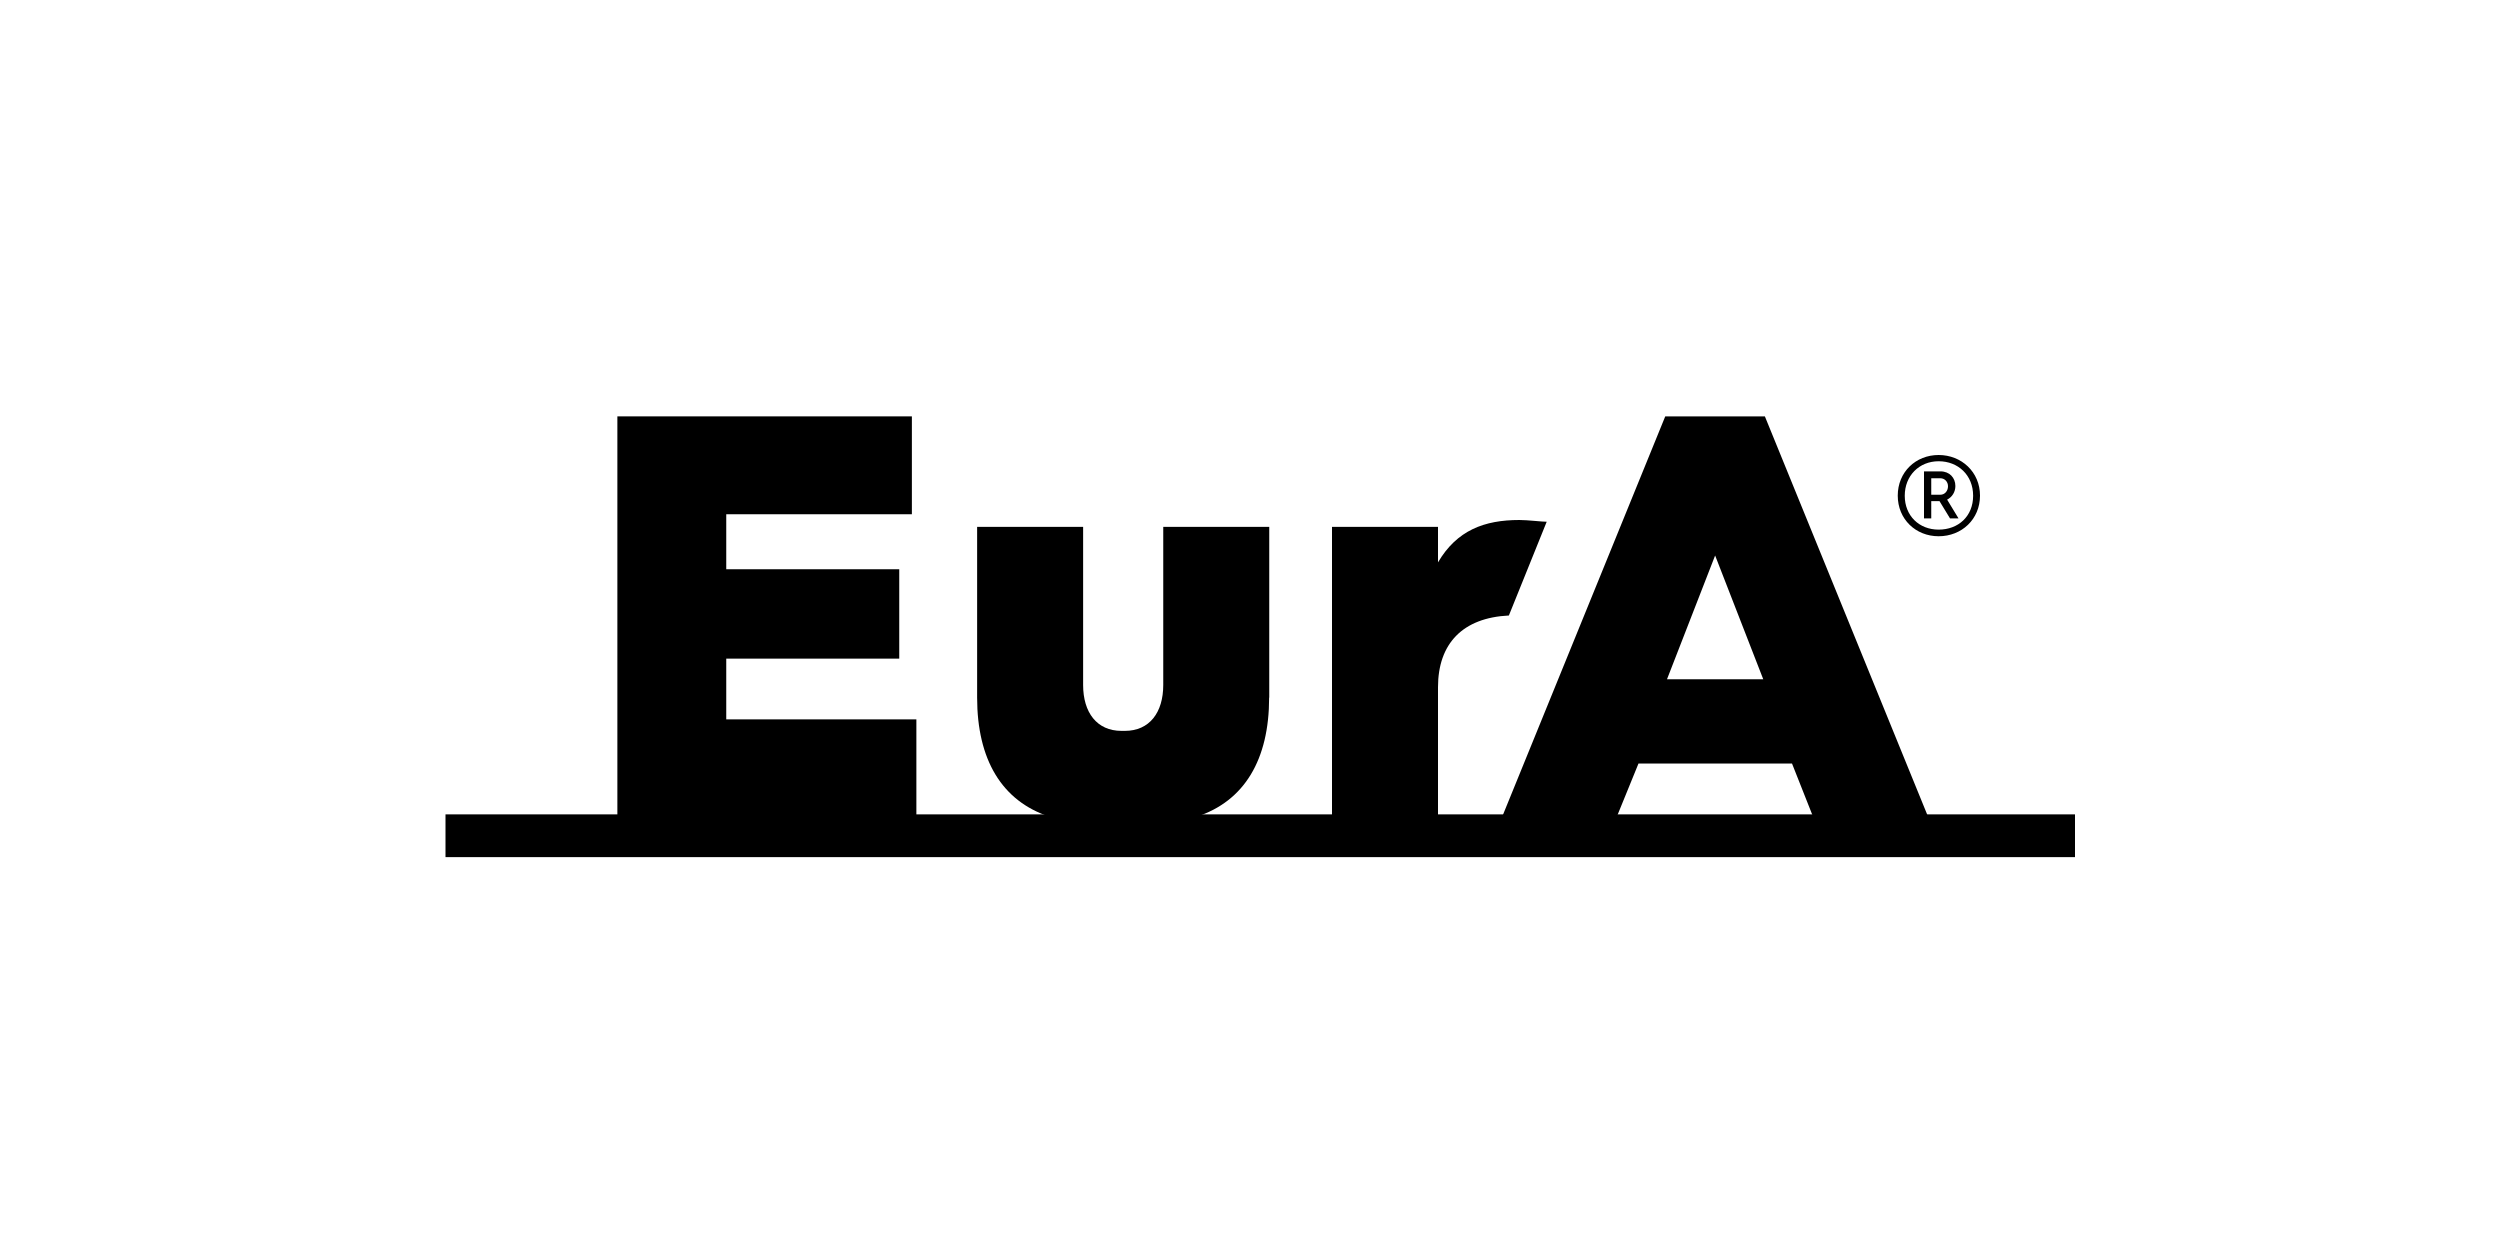
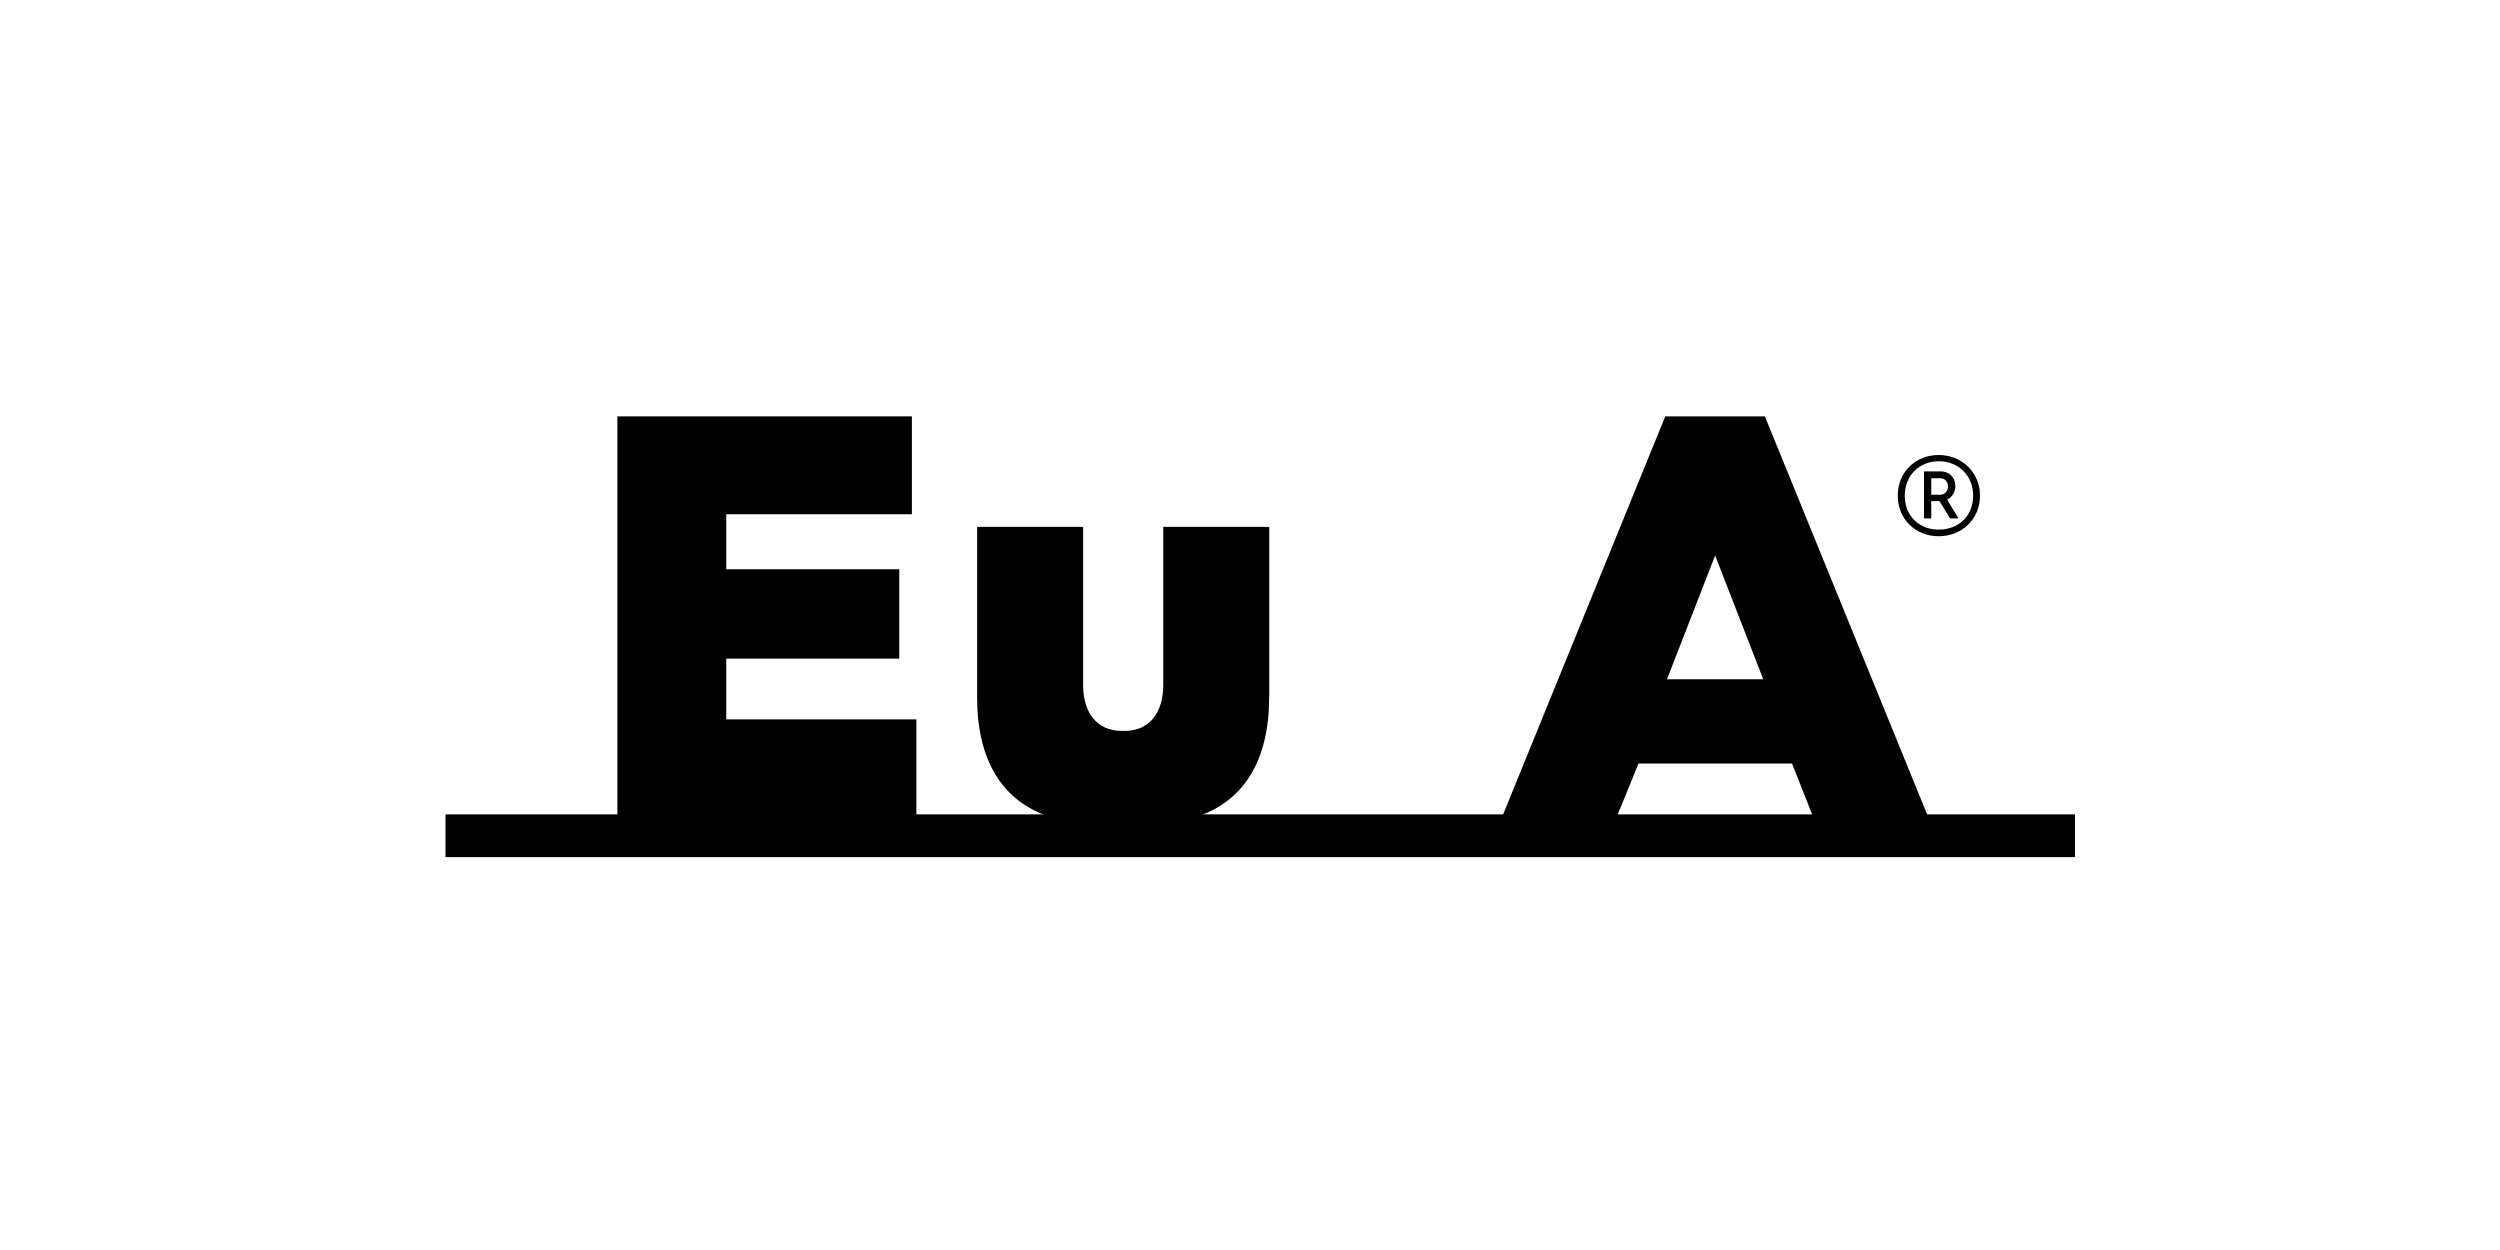
<svg xmlns="http://www.w3.org/2000/svg" id="Logos" viewBox="0 0 200 100">
  <defs>
    <style>
      .cls-1 {
        stroke-width: 0px;
      }
    </style>
  </defs>
  <polygon class="cls-1" points="49.39 65.25 73.31 65.25 73.31 57.55 58.1 57.55 58.1 52.69 71.94 52.69 71.94 45.54 58.1 45.54 58.1 41.14 72.95 41.14 72.95 33.31 49.39 33.31 49.39 65.25 49.39 65.25" />
  <path class="cls-1" d="m101.54,55.81v-13.66h-8.48v12.65c0,2.2-1.1,3.67-3.07,3.67,0,0-.02,0-.03,0-.09,0-.21,0-.24,0-1.97,0-3.07-1.47-3.07-3.67v-12.65h-8.48v13.66c0,4.95,1.97,8.28,5.81,9.53h11.74c3.84-1.25,5.81-4.58,5.81-9.53h0Z" />
-   <path class="cls-1" d="m123.75,41.74c-.42,0-1.52-.14-2.2-.14-2.8,0-5,.82-6.51,3.39v-2.84h-8.48v23.1h8.48v-10.27c0-3.5,1.98-5.56,5.67-5.74l3.03-7.51h0Z" />
  <path class="cls-1" d="m154.21,65.25l-13.02-31.94h-7.97l-13.01,31.94h9.17l1.7-4.17h12.28l1.65,4.17h9.21Zm-13.15-10.91h-7.7l3.85-9.9,3.85,9.9h0Z" />
  <path class="cls-1" d="m155.09,42.9c1.85,0,3.31-1.36,3.31-3.25s-1.48-3.25-3.31-3.25-3.27,1.36-3.27,3.25,1.44,3.25,3.27,3.25h0Zm0-.53c-1.56,0-2.71-1.11-2.71-2.71s1.15-2.76,2.71-2.76,2.76,1.11,2.76,2.76-1.19,2.71-2.76,2.71h0Zm-1.17-.9h.58v-1.38h.66l.84,1.38h.68l-.91-1.5c.41-.21.66-.62.66-1.09,0-.66-.47-1.17-1.19-1.17h-1.32v3.76h0Zm.58-1.89v-1.32h.72c.37,0,.62.29.62.64,0,.37-.25.68-.62.68h-.72Z" />
  <polyline class="cls-1" points="35.64 65.15 166 65.15 166 68.57 35.64 68.57" />
</svg>